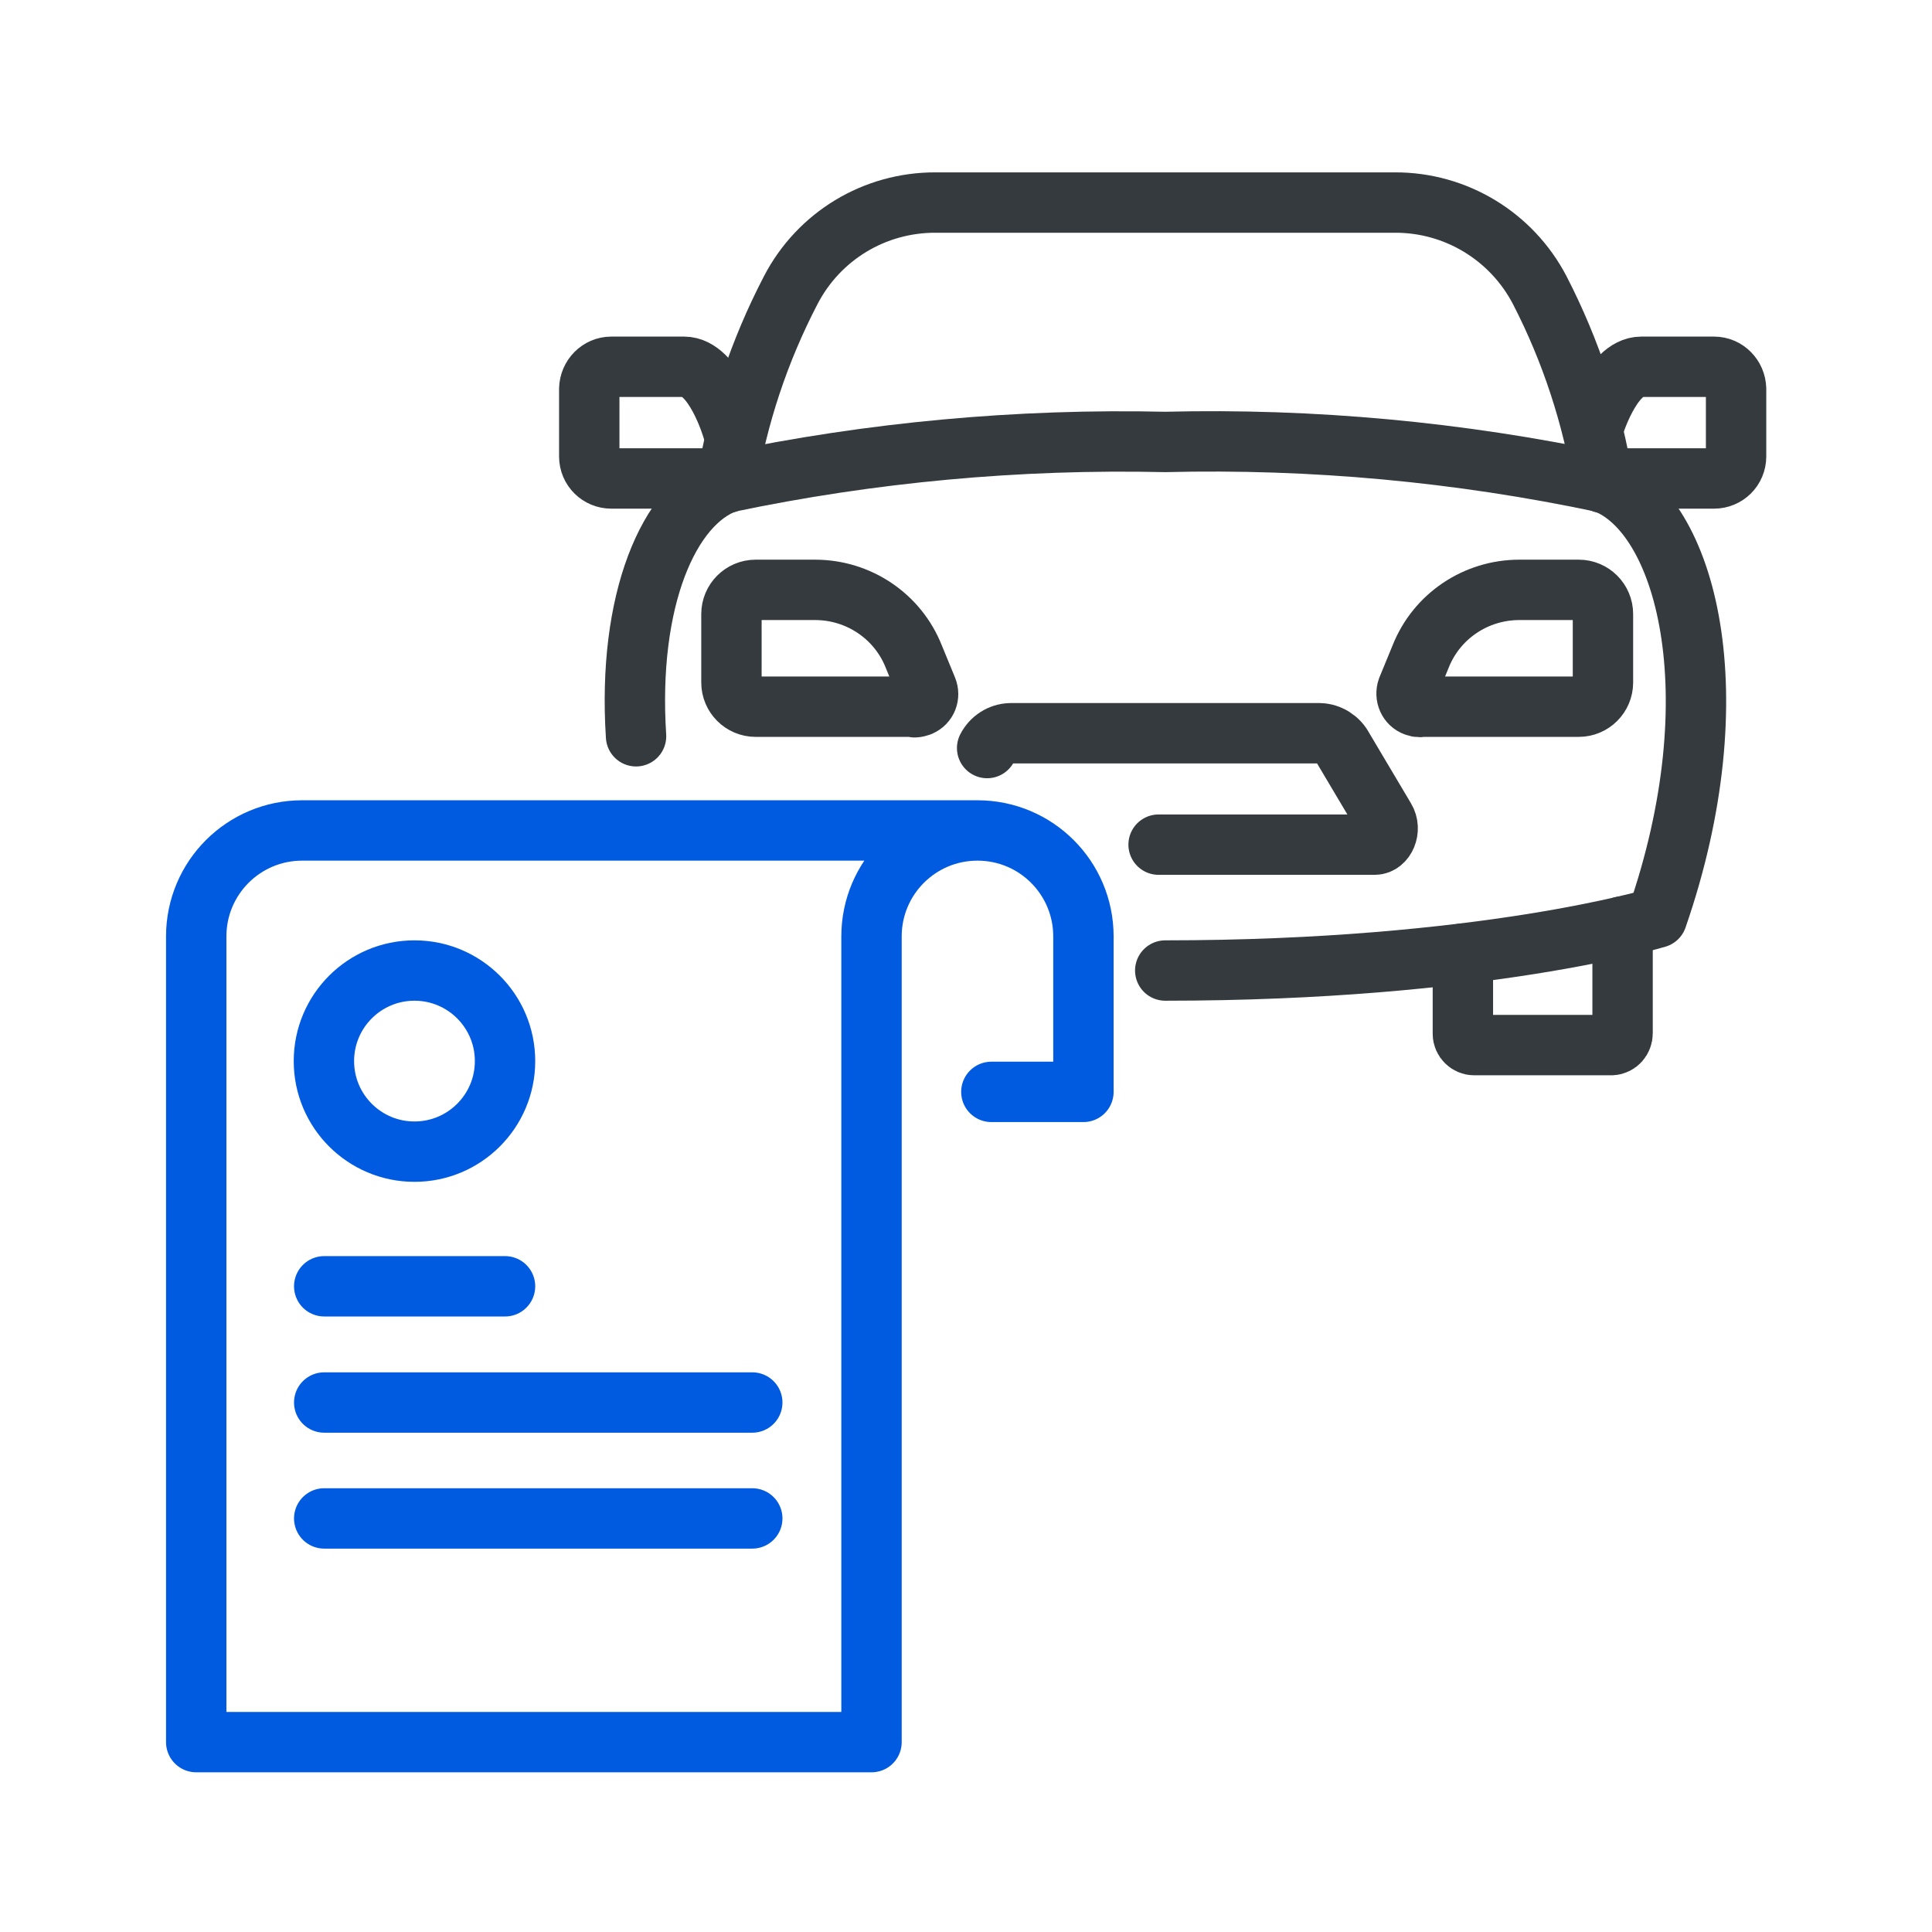
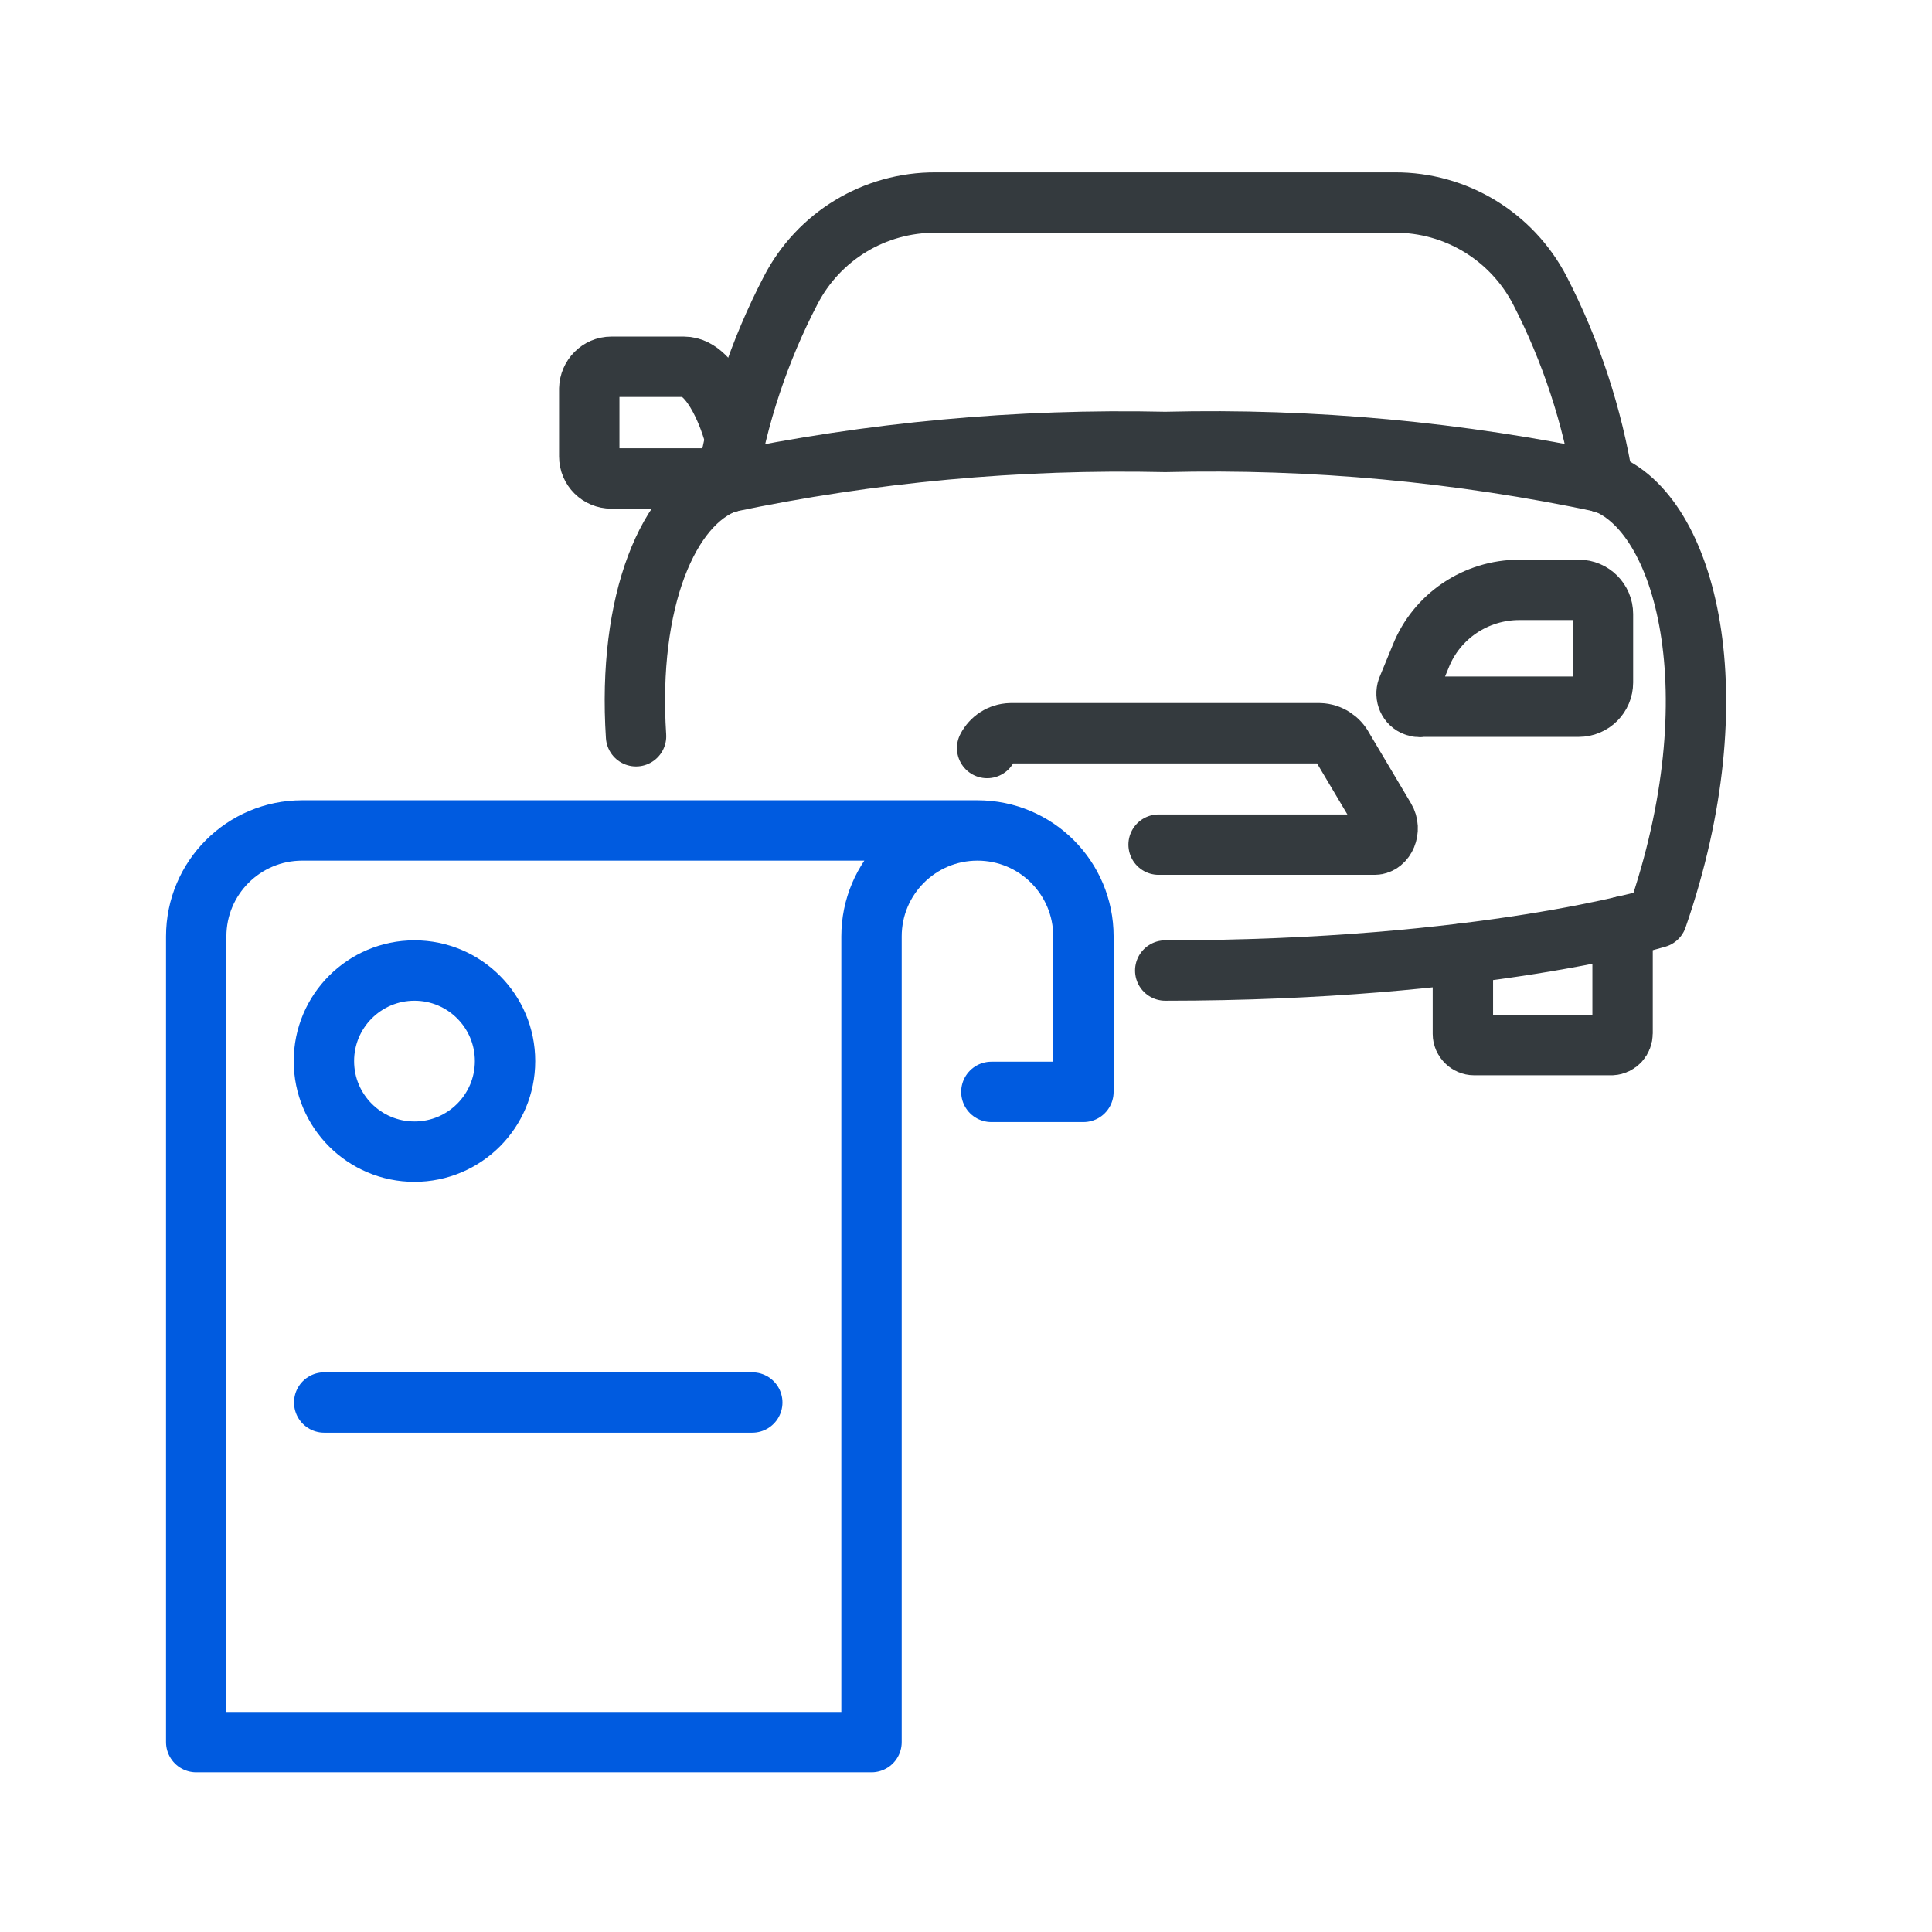
<svg xmlns="http://www.w3.org/2000/svg" id="Layer_1" viewBox="0 0 64 64">
  <defs>
    <style>
      .cls-1 {
        stroke: #005be0;
      }

      .cls-1, .cls-2 {
        fill: none;
        stroke-linecap: round;
        stroke-linejoin: round;
        stroke-width: 2px;
      }

      .cls-2 {
        stroke: #343a3e;
      }
    </style>
  </defs>
  <g>
    <path class="cls-2" d="M38.6,32.15c10.53,0,16.29-1.75,16.29-1.75,2.56-7.39.97-13.42-1.78-14.42-4.77-1.01-9.64-1.46-14.51-1.34-4.87-.11-9.75.34-14.51,1.34-1.95.69-3.31,3.93-3.02,8.41" />
-     <path class="cls-2" d="M30.29,23.41h-5.26c-.44,0-.8-.36-.8-.8v-2.27c0-.44.36-.8.8-.8h1.97c1.44,0,2.74.87,3.27,2.21l.44,1.07c.09.22,0,.47-.23.57-.06.02-.12.04-.18.04h0Z" />
    <path class="cls-2" d="M47.04,23.41h5.26c.44,0,.8-.36.8-.8v-2.27c0-.44-.36-.8-.8-.8h-1.97c-1.44,0-2.74.87-3.27,2.21l-.44,1.07c-.08.23.03.49.26.57.05.02.1.03.15.03h0Z" />
    <path class="cls-2" d="M32.7,24.78c.15-.29.44-.48.77-.49h10.25c.32.01.62.2.77.49l1.39,2.34c.22.36,0,.86-.34.86h-7.16" />
    <path class="cls-2" d="M53.11,16c-.36-2.22-1.07-4.38-2.1-6.38-.93-1.79-2.78-2.92-4.81-2.91h-15.2c-2.03-.01-3.88,1.11-4.81,2.91-1.04,2-1.76,4.16-2.12,6.38h0" />
-     <path class="cls-2" d="M52.77,14.2s.6-2.05,1.6-2.05h2.41c.4,0,.72.33.73.73v2.24c0,.41-.33.73-.73.73h-3.68" />
    <path class="cls-2" d="M24.26,14.2s-.6-2.05-1.6-2.05h-2.41c-.4,0-.72.33-.73.73v2.24c0,.41.33.73.73.73h3.68" />
    <path class="cls-2" d="M53.75,30.69v3.54c0,.2-.15.38-.36.39h-4.56c-.2,0-.37-.17-.37-.37h0v-2.66" />
  </g>
  <path class="cls-1" d="M32.38,27.51H10.01c-1.94,0-3.51,1.57-3.51,3.51v26.69h22.37v-26.69c0-1.94,1.57-3.51,3.51-3.51s3.51,1.57,3.51,3.51v5.15h-3.05" />
  <circle class="cls-1" cx="13.73" cy="35.15" r="3" />
-   <line class="cls-1" x1="10.74" y1="42.61" x2="16.73" y2="42.61" />
  <line class="cls-1" x1="10.74" y1="46.46" x2="24.92" y2="46.46" />
-   <line class="cls-1" x1="10.74" y1="50.3" x2="24.92" y2="50.3" />
</svg>